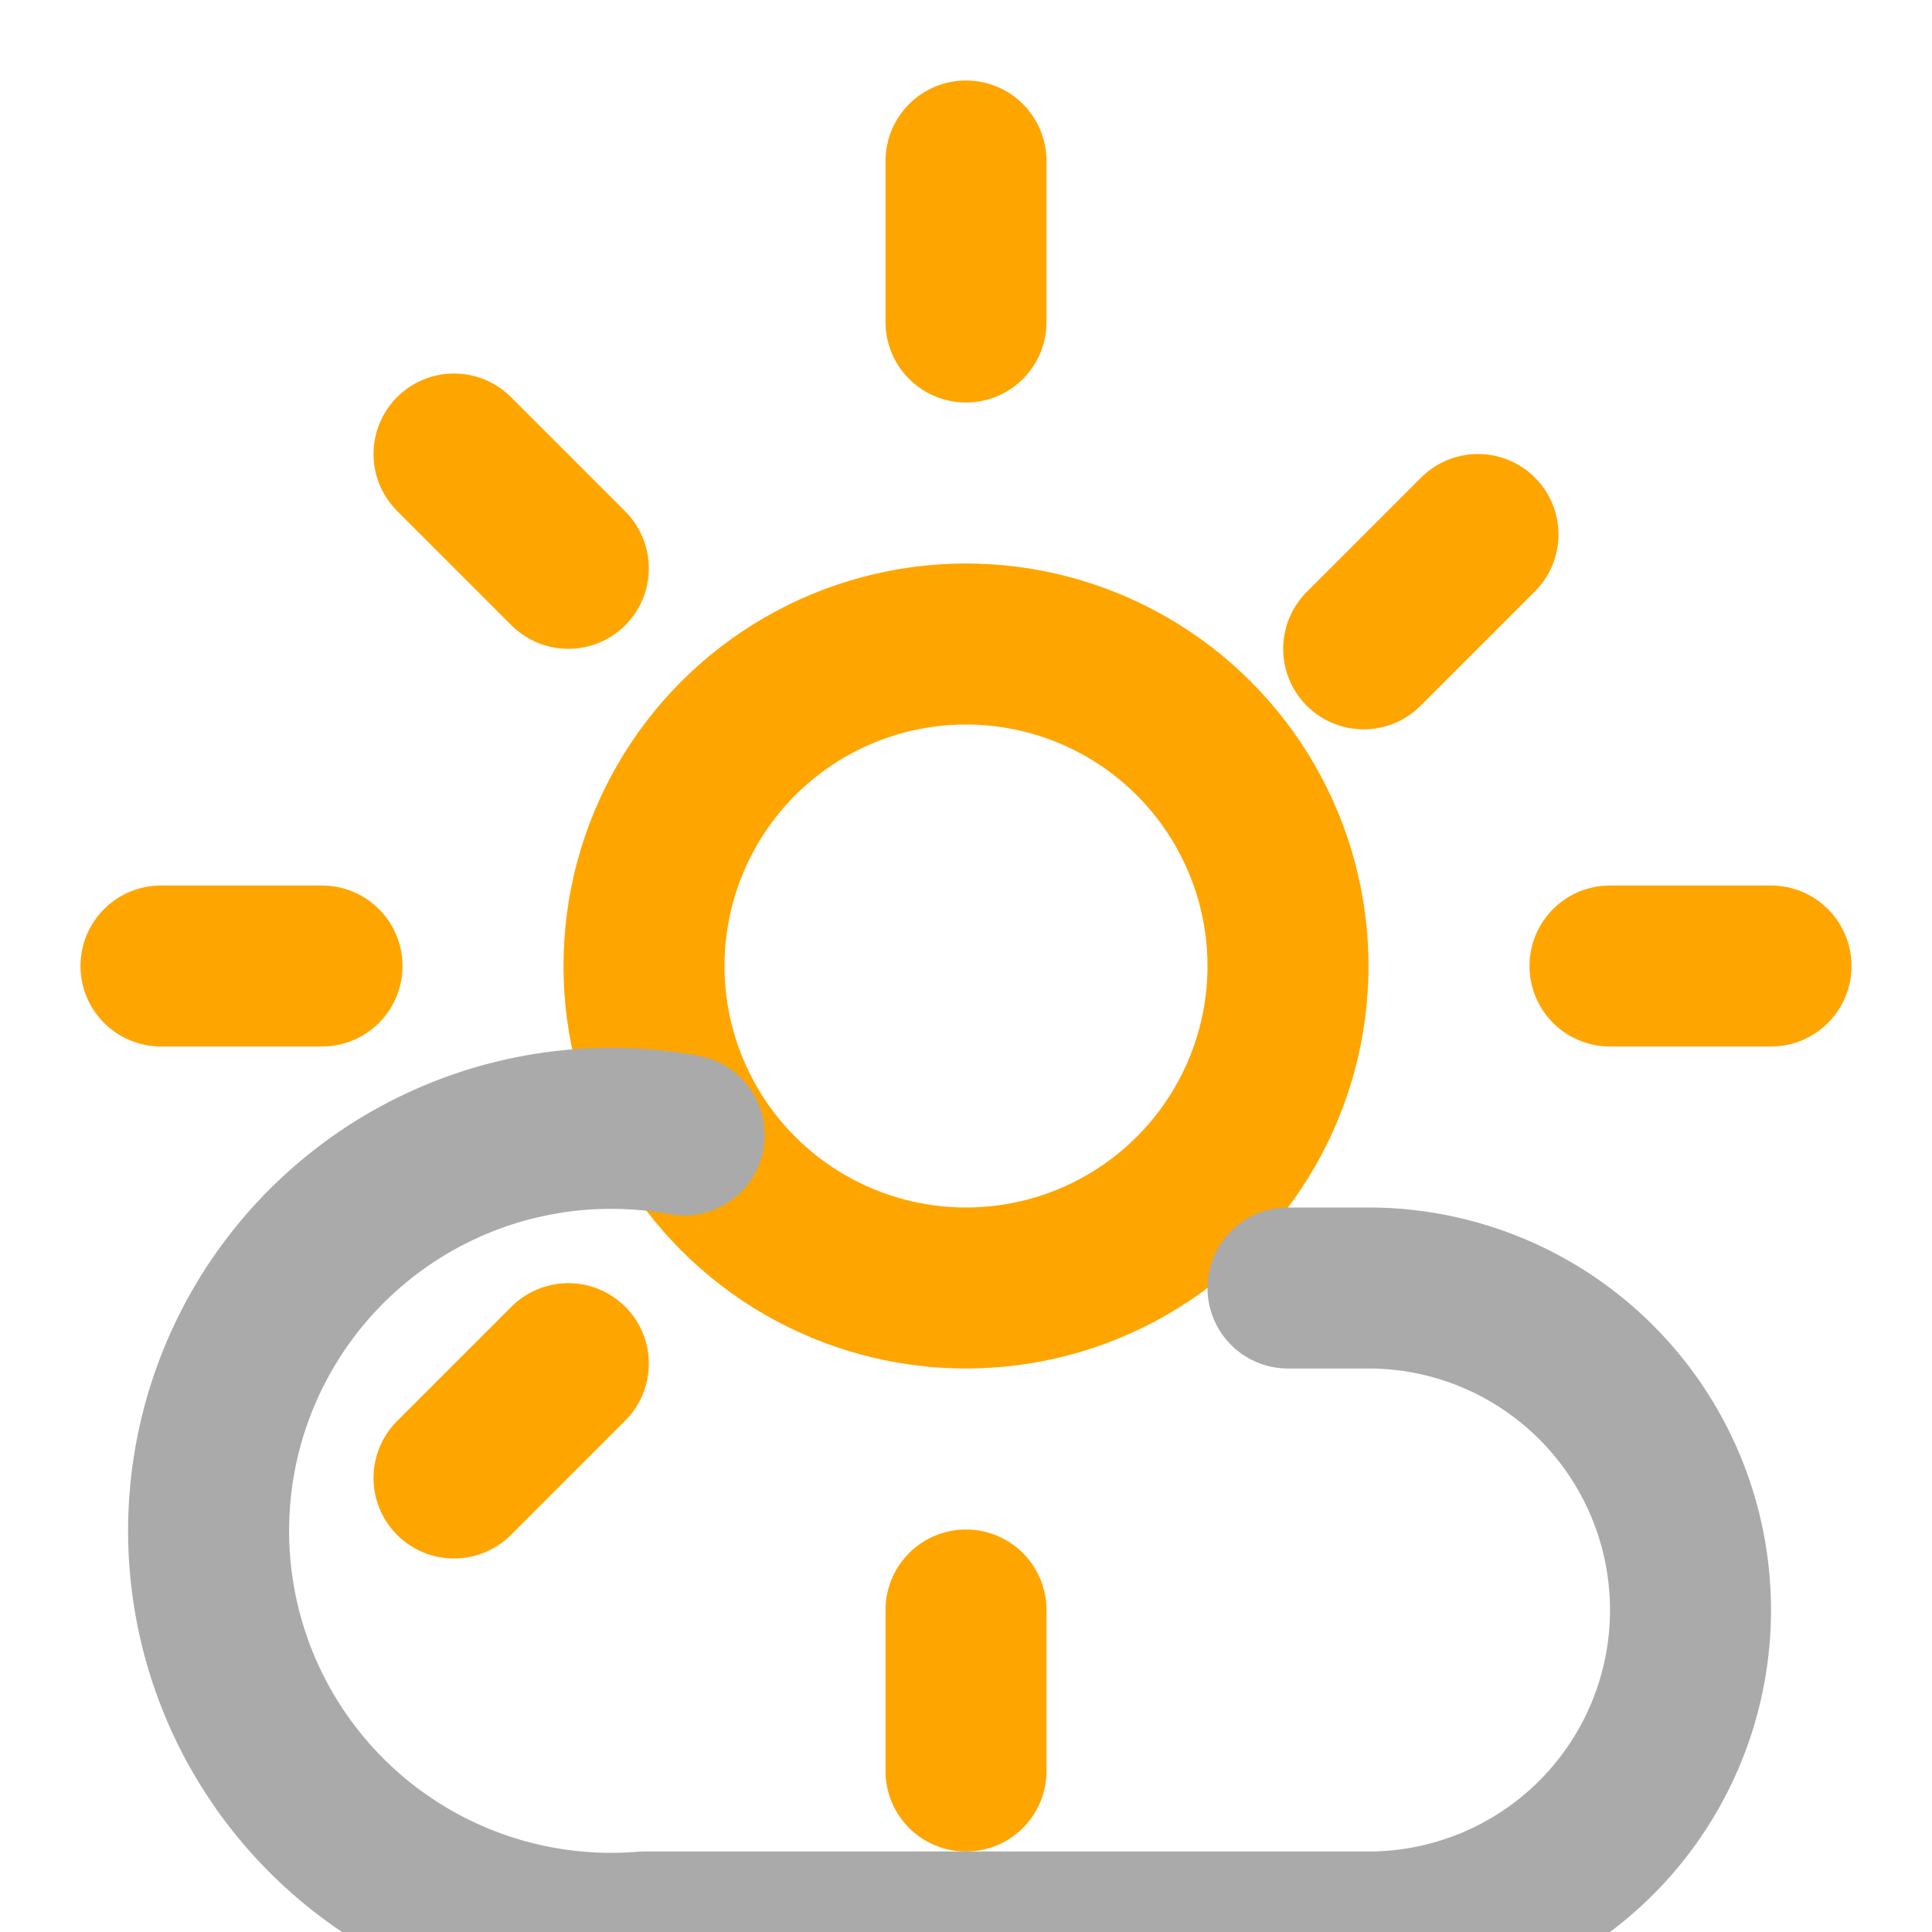
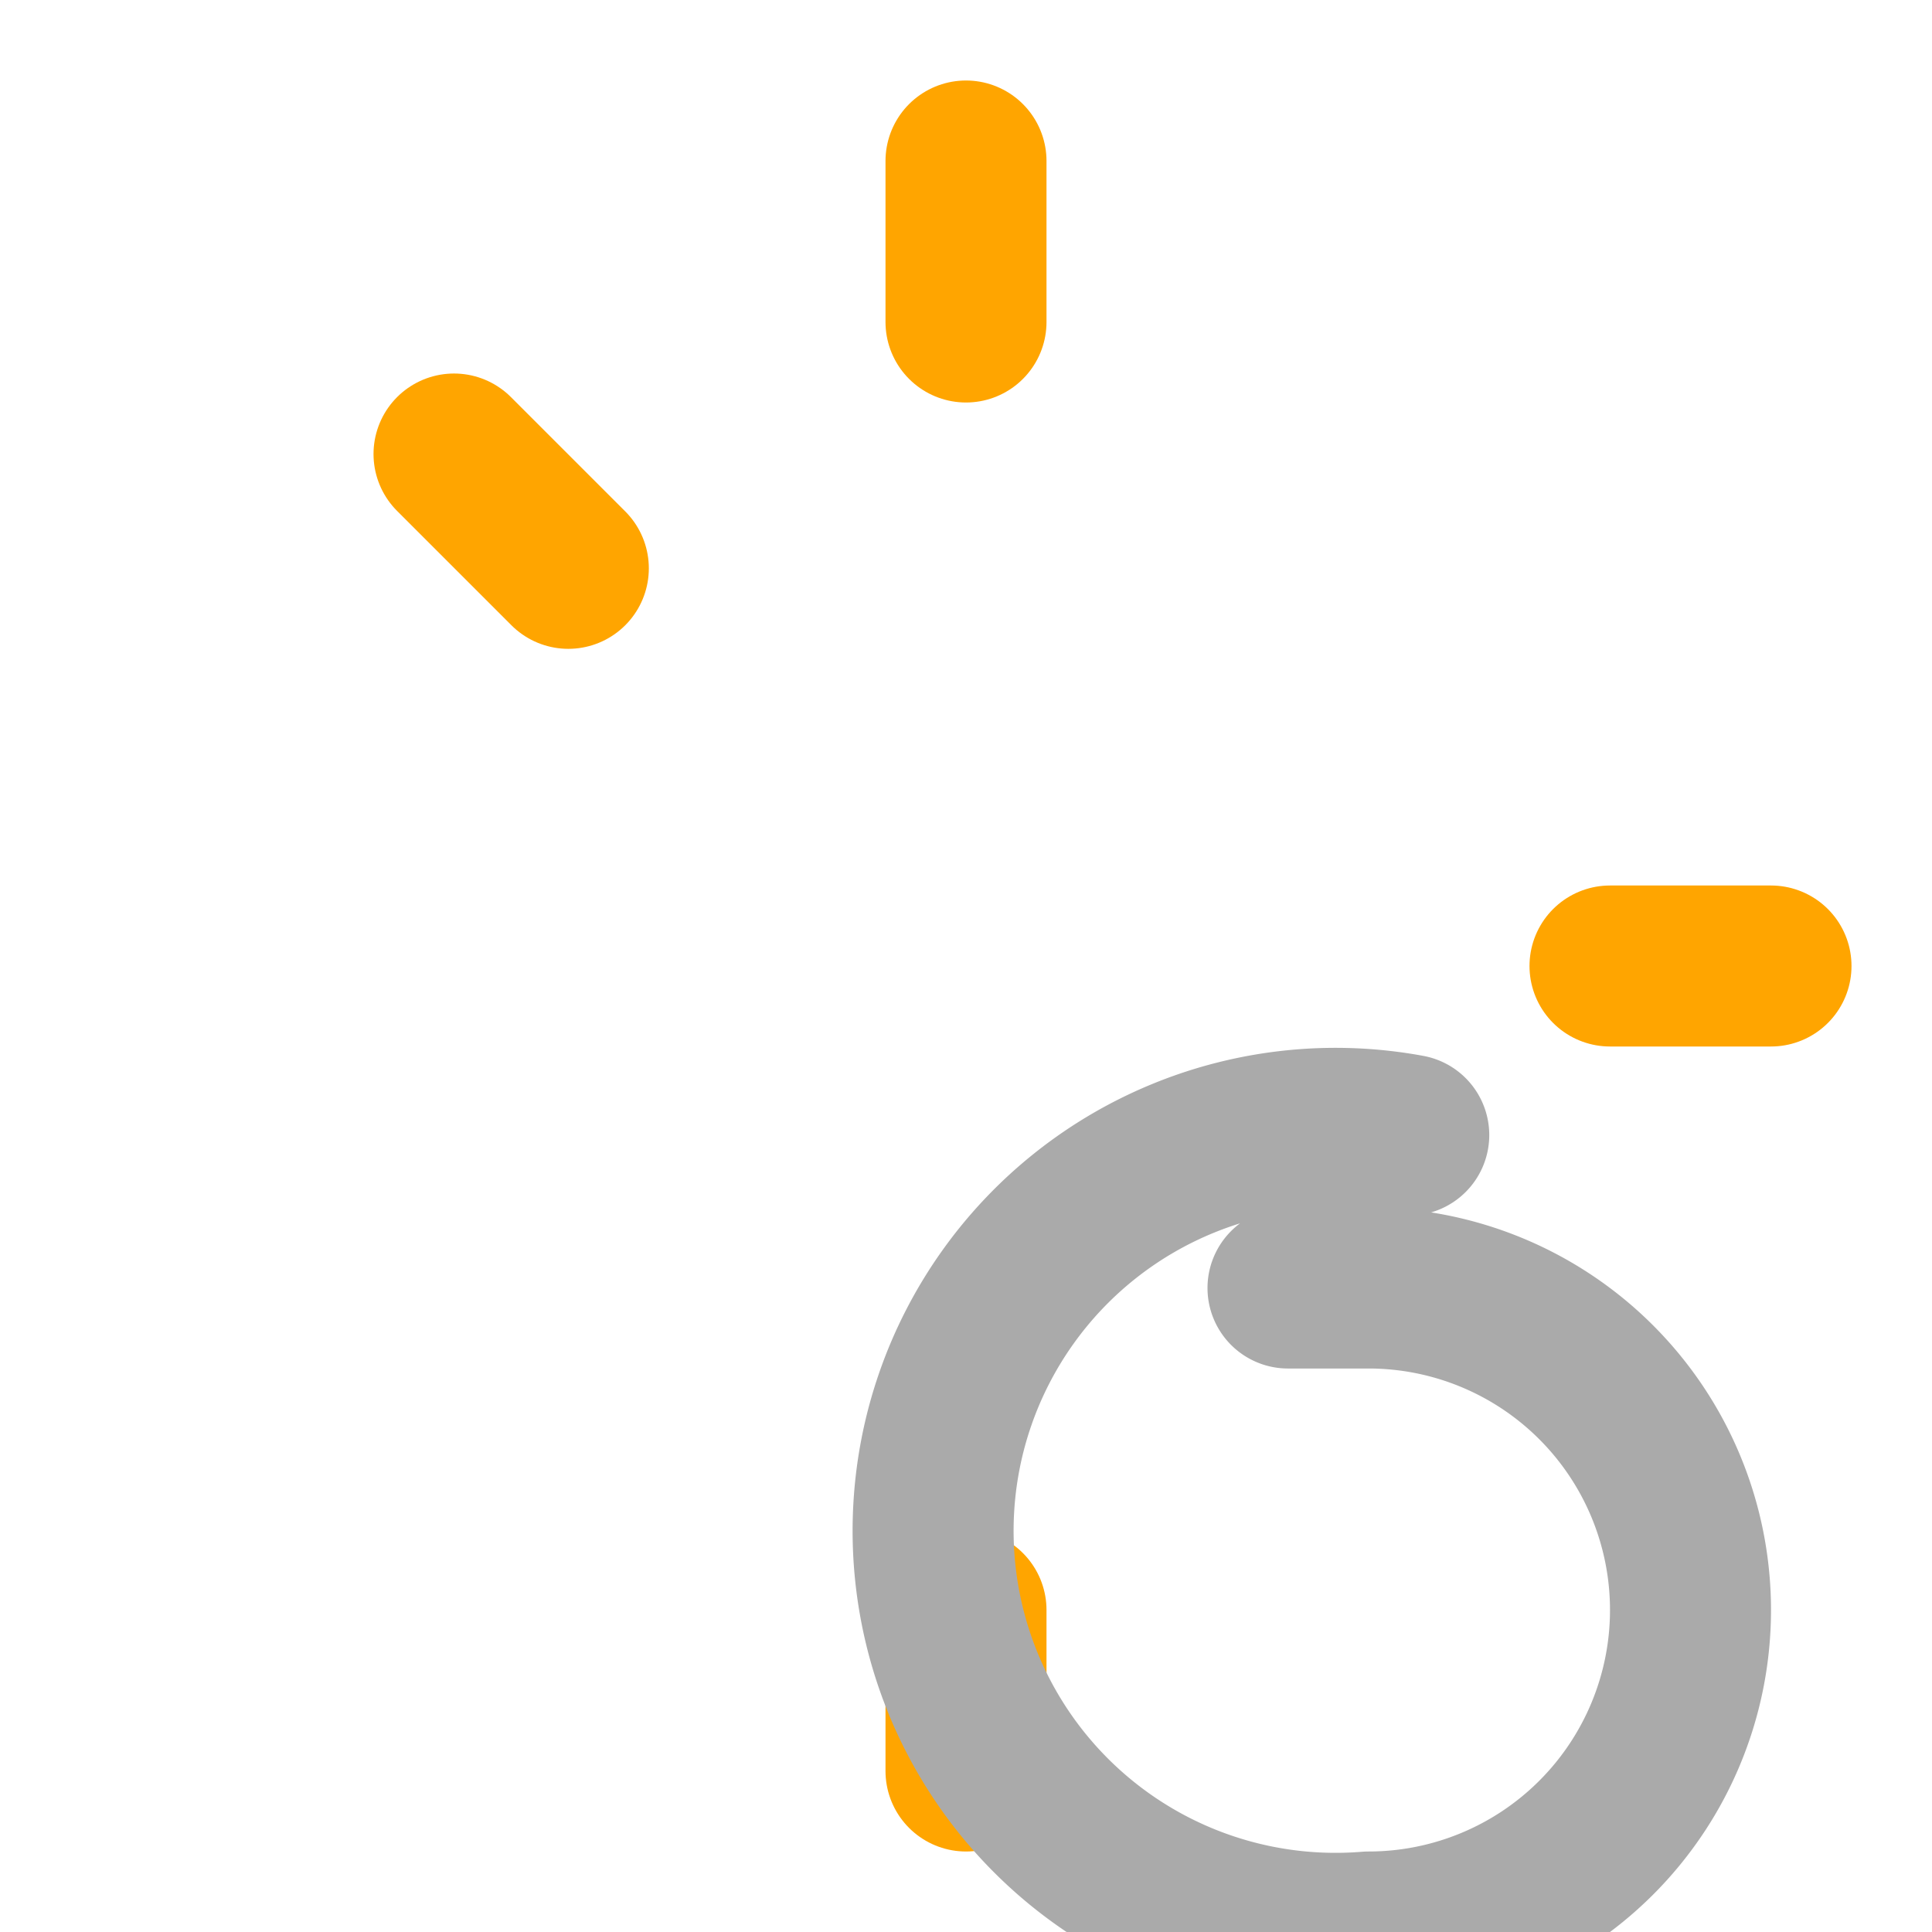
<svg xmlns="http://www.w3.org/2000/svg" viewBox="0 0 24 24" fill="none" stroke-width="2" stroke-linecap="round" stroke-linejoin="round">
  <path d="M12 2v2" stroke="#FFA500" />
-   <path d="M18.36 6.64l-1.42 1.42" stroke="#FFA500" />
  <path d="M22 12h-2" stroke="#FFA500" />
  <path d="M12 22v-2" stroke="#FFA500" />
-   <path d="M5.64 18.36l1.42-1.42" stroke="#FFA500" />
-   <path d="M2 12h2" stroke="#FFA500" />
  <path d="M5.64 5.64l1.42 1.42" stroke="#FFA500" />
-   <circle cx="12" cy="12" r="4" stroke="#FFA500" fill="none" />
-   <path d="M16 16h1a4 4 0 0 1 0 8H8a5 5 0 1 1 .5-9.9" stroke="#AAAAAA" />
+   <path d="M16 16h1a4 4 0 0 1 0 8a5 5 0 1 1 .5-9.9" stroke="#AAAAAA" />
</svg>